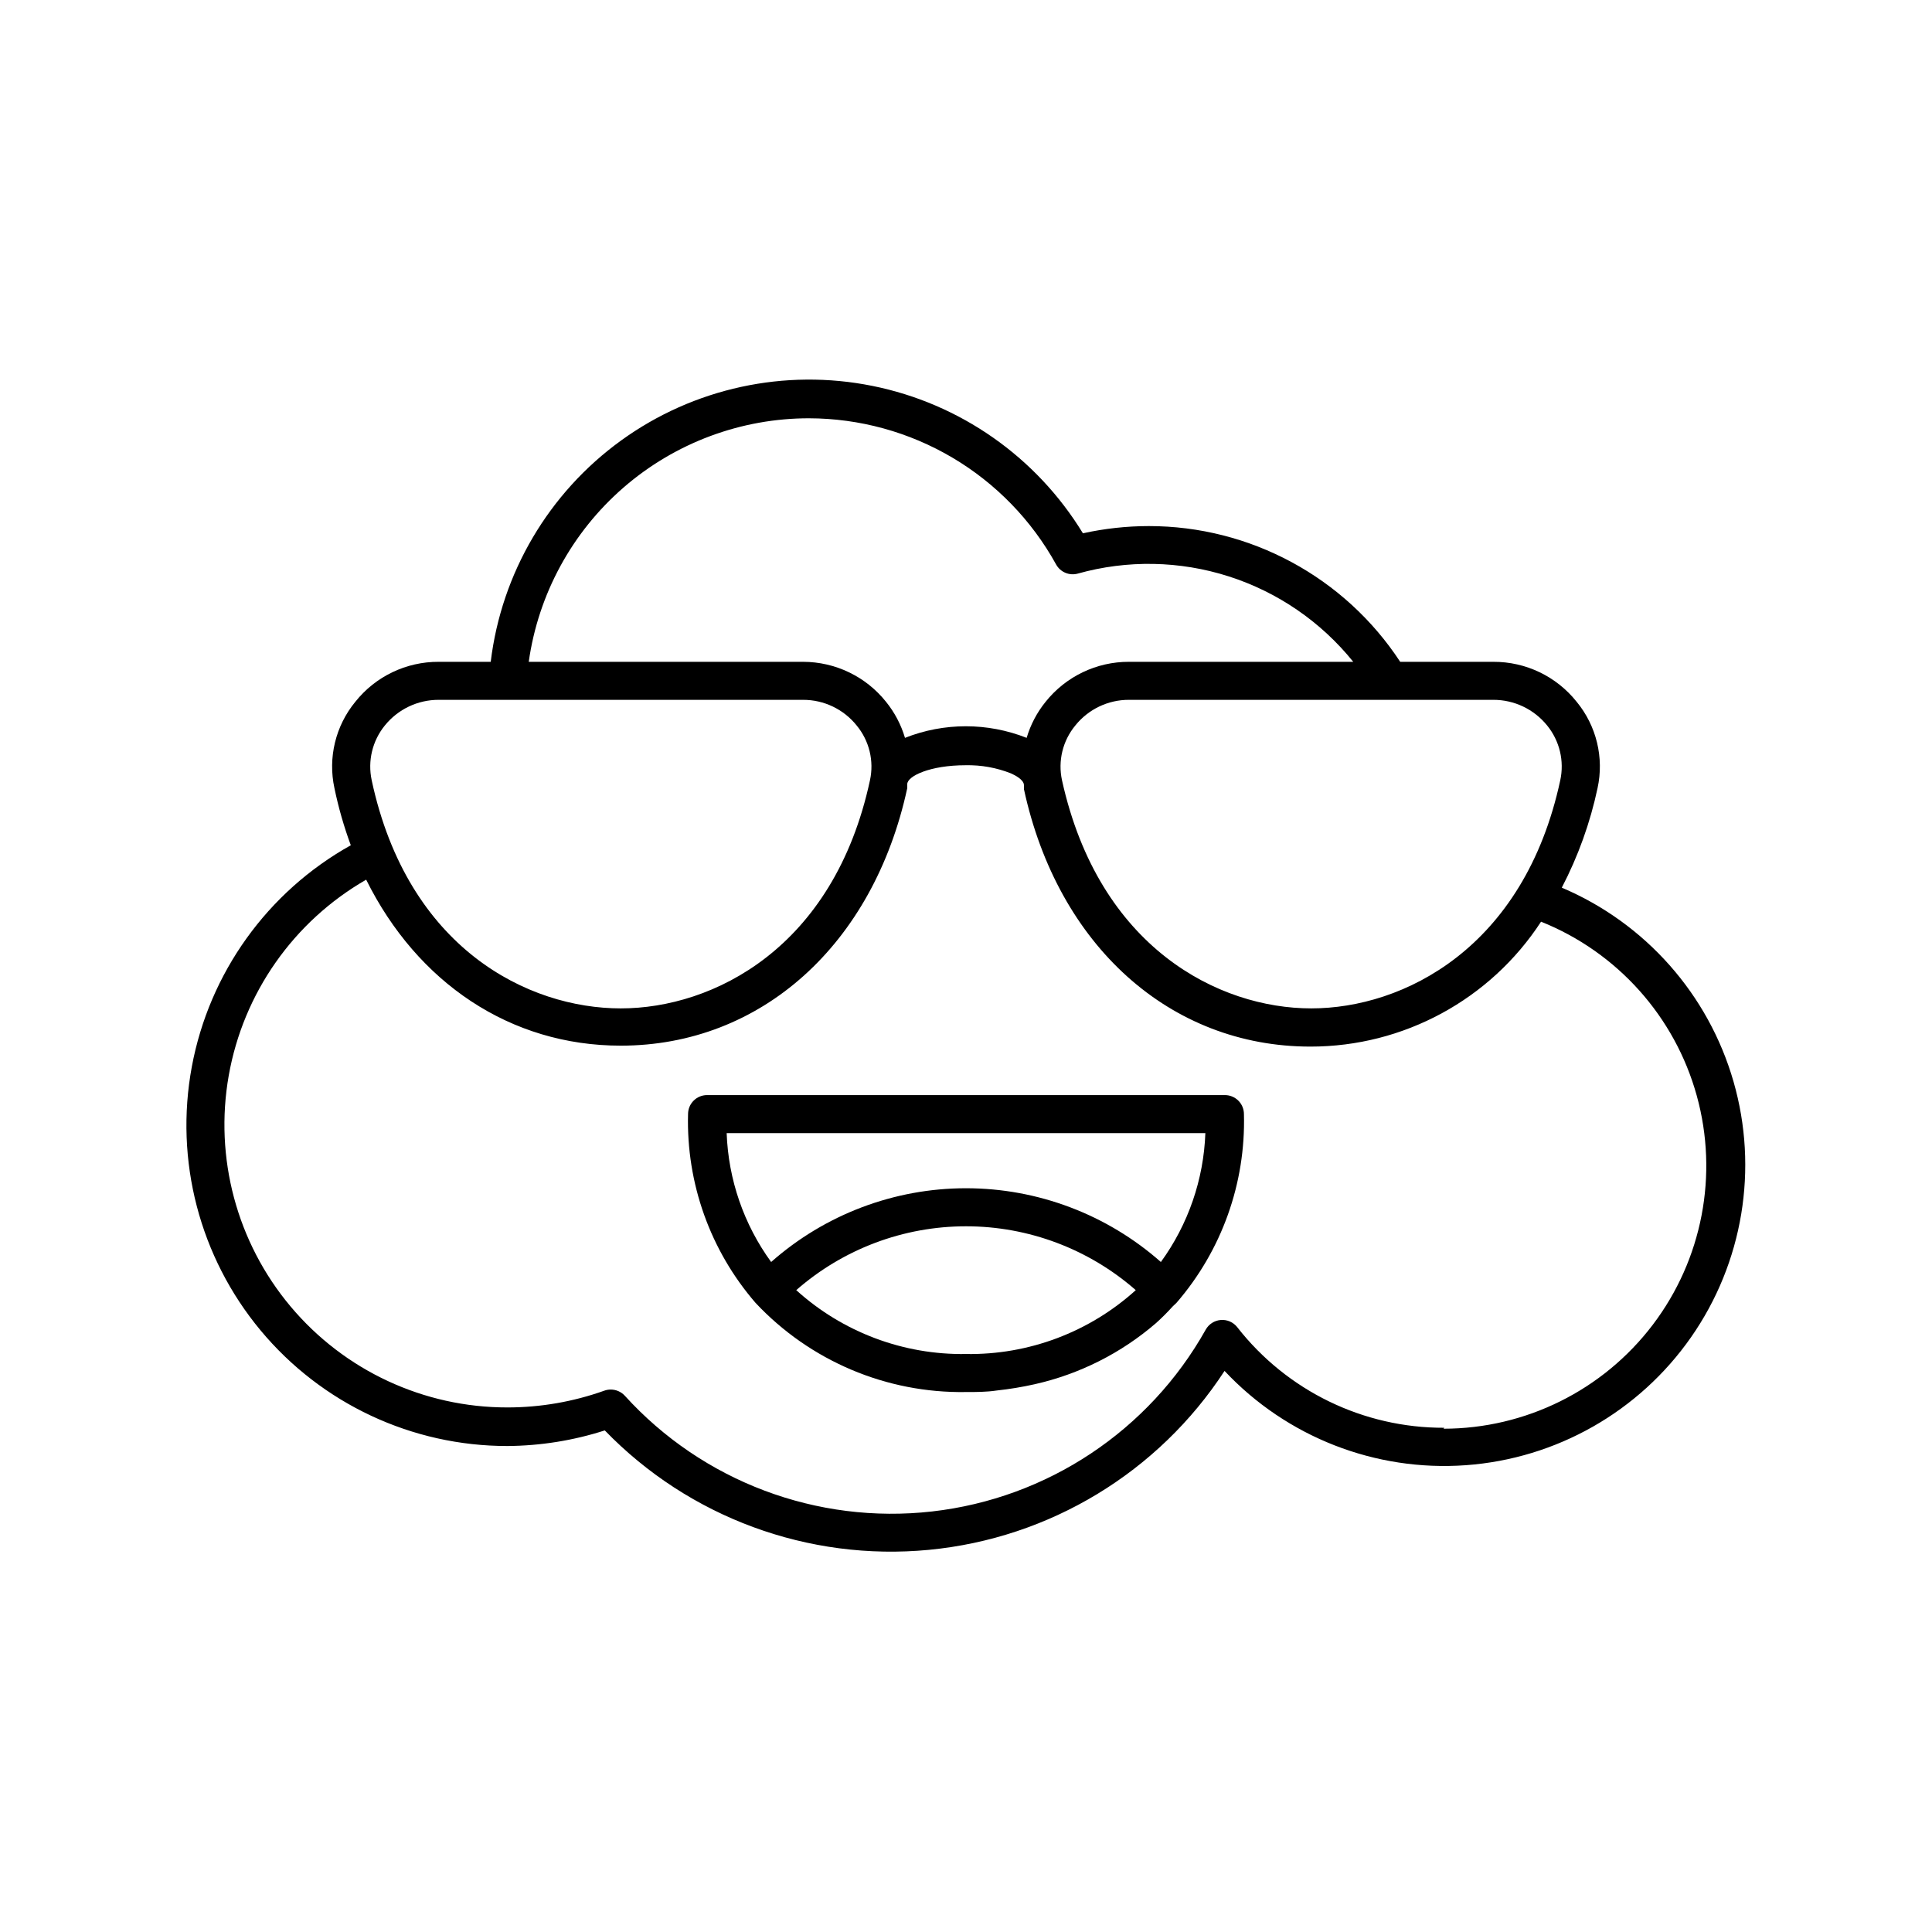
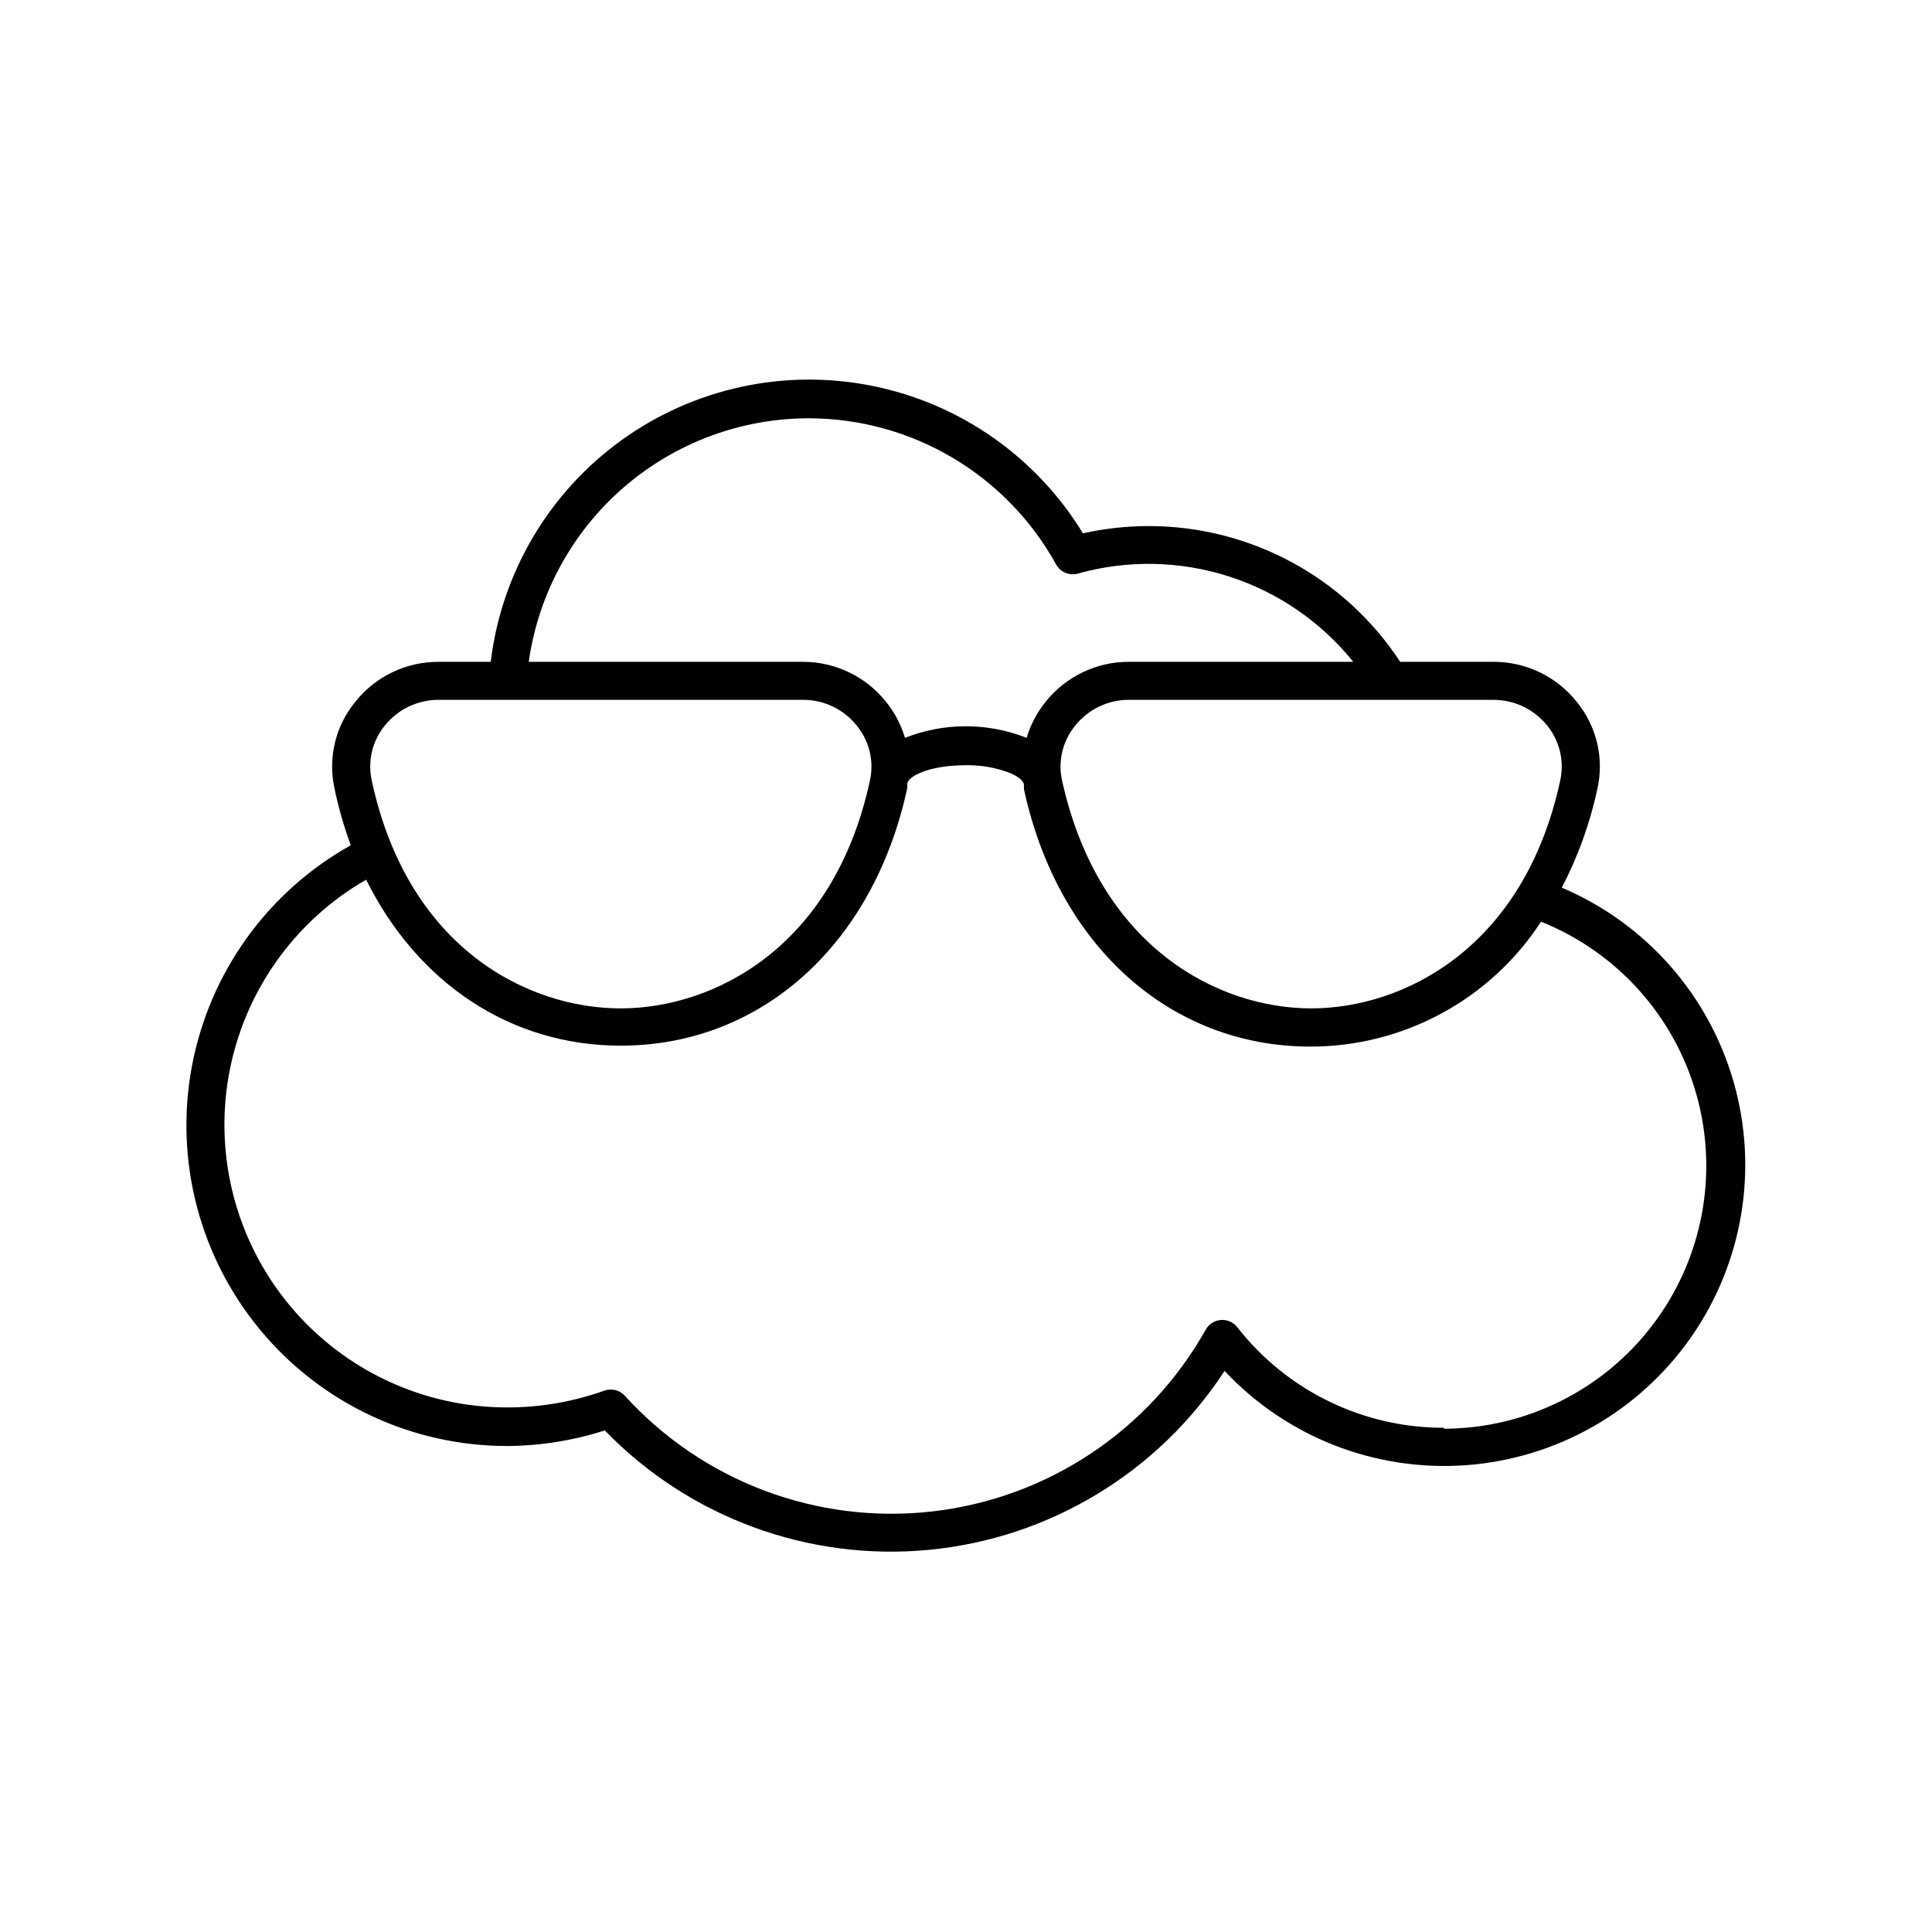
<svg xmlns="http://www.w3.org/2000/svg" fill="#000000" width="800px" height="800px" version="1.1" viewBox="144 144 512 512">
  <g>
    <path d="m557.89 379.24c4.332-8.316 7.519-17.18 9.473-26.352 1.766-8.086-0.277-16.535-5.543-22.922-5.348-6.719-13.477-10.613-22.066-10.578h-24.688 0.004c-14.723-22.449-39.762-35.973-66.605-35.973-5.879 0.004-11.742 0.648-17.48 1.914-12.34-20.23-32.566-34.391-55.797-39.062-23.227-4.676-47.355 0.562-66.559 14.445-19.203 13.883-31.738 35.148-34.582 58.676h-13.805c-8.586-0.035-16.719 3.859-22.066 10.578-5.262 6.387-7.305 14.836-5.543 22.922 1.066 5.141 2.516 10.191 4.332 15.117-22.07 12.32-37.508 33.824-42.129 58.676-4.621 24.848 2.059 50.465 18.227 69.895 16.164 19.43 40.141 30.656 65.418 30.633 8.758-0.062 17.457-1.453 25.793-4.133 22.336 23.07 53.957 34.715 85.918 31.648 31.961-3.07 60.789-20.52 78.324-47.418 16.461 17.543 39.957 26.723 63.949 24.988 23.992-1.734 45.922-14.199 59.688-33.926 13.766-19.727 17.898-44.609 11.25-67.727-6.644-23.117-23.367-42.004-45.512-51.402zm-18.137-49.777c5.539-0.008 10.781 2.492 14.258 6.801 3.301 4.059 4.582 9.398 3.477 14.512-9.574 44.488-41.562 60.457-66 60.457-24.434 0-56.223-15.973-66.047-60.457-1.113-5.121 0.188-10.473 3.527-14.512 3.453-4.312 8.684-6.816 14.207-6.801zm-181.37-74.613c13.383 0.023 26.512 3.629 38.031 10.441 11.516 6.812 21 16.586 27.465 28.301 1.125 2.035 3.5 3.035 5.742 2.418 13.121-3.672 27.031-3.418 40.008 0.738 12.977 4.156 24.449 12.027 32.996 22.641h-59.449c-8.586-0.023-16.707 3.875-22.066 10.578-2.293 2.828-4.008 6.082-5.039 9.574-10.359-4.098-21.887-4.098-32.242 0-1.035-3.492-2.746-6.746-5.039-9.574-5.336-6.676-13.418-10.57-21.969-10.578h-72.699c2.527-17.918 11.445-34.316 25.113-46.18 13.664-11.859 31.156-18.379 49.25-18.359zm-112.4 81.414c3.477-4.309 8.719-6.809 14.258-6.801h96.578c5.527-0.016 10.758 2.488 14.211 6.801 3.336 4.039 4.637 9.391 3.523 14.512-9.574 44.488-41.562 60.457-66.051 60.457-24.484 0-56.426-15.77-66-60.457h0.004c-1.105-5.113 0.176-10.453 3.477-14.512zm280.77 186.11c-21.426 0.07-41.68-9.77-54.867-26.652-1.043-1.336-2.691-2.055-4.383-1.914-1.672 0.141-3.164 1.102-3.981 2.57-15.016 26.781-41.996 44.707-72.504 48.172-30.508 3.461-60.82-7.957-81.457-30.691-0.965-1.035-2.316-1.621-3.731-1.613-0.582 0-1.164 0.105-1.711 0.305-8.23 2.934-16.906 4.434-25.645 4.434-22.168 0.023-43.211-9.773-57.465-26.754-14.25-16.977-20.25-39.398-16.387-61.227 3.867-21.828 17.199-40.824 36.418-51.879 13.551 27.305 38.188 43.984 67.461 43.984 37.18 0 66.957-26.754 75.926-68.215v-1.059c0-2.168 6.047-5.039 15.469-5.039h-0.004c4.117-0.09 8.211 0.648 12.039 2.164 1.008 0.453 3.426 1.664 3.426 3.125v1.059c8.969 41.465 38.742 68.215 75.926 68.215 24.656 0.012 47.648-12.441 61.113-33.102 20.195 8.086 35.461 25.137 41.262 46.105 5.805 20.965 1.48 43.441-11.688 60.758-13.164 17.316-33.668 27.492-55.422 27.504z" />
-     <path d="m468.62 434.21h-137.24c-2.781 0-5.039 2.254-5.039 5.039-0.488 18.324 5.891 36.168 17.887 50.027 14.426 15.391 34.68 23.973 55.773 23.629 2.719 0 5.441 0 8.113-0.402h-0.004c3.387-0.363 6.754-0.918 10.078-1.664 11.902-2.676 22.961-8.246 32.191-16.223 1.555-1.402 3.031-2.879 4.434-4.434l0.957-0.906c11.996-13.859 18.375-31.703 17.887-50.027 0-1.336-0.531-2.617-1.477-3.562-0.945-0.945-2.227-1.477-3.562-1.477zm-68.617 68.617c-16.602 0.266-32.684-5.785-44.992-16.926 12.449-10.91 28.438-16.922 44.992-16.922 16.551 0 32.539 6.012 44.988 16.922-12.309 11.141-28.391 17.191-44.988 16.926zm51.641-24.383c-14.254-12.594-32.621-19.547-51.641-19.547-19.023 0-37.387 6.953-51.641 19.547-7.242-9.957-11.348-21.852-11.789-34.156h126.86c-0.445 12.305-4.551 24.199-11.789 34.156z" />
  </g>
</svg>